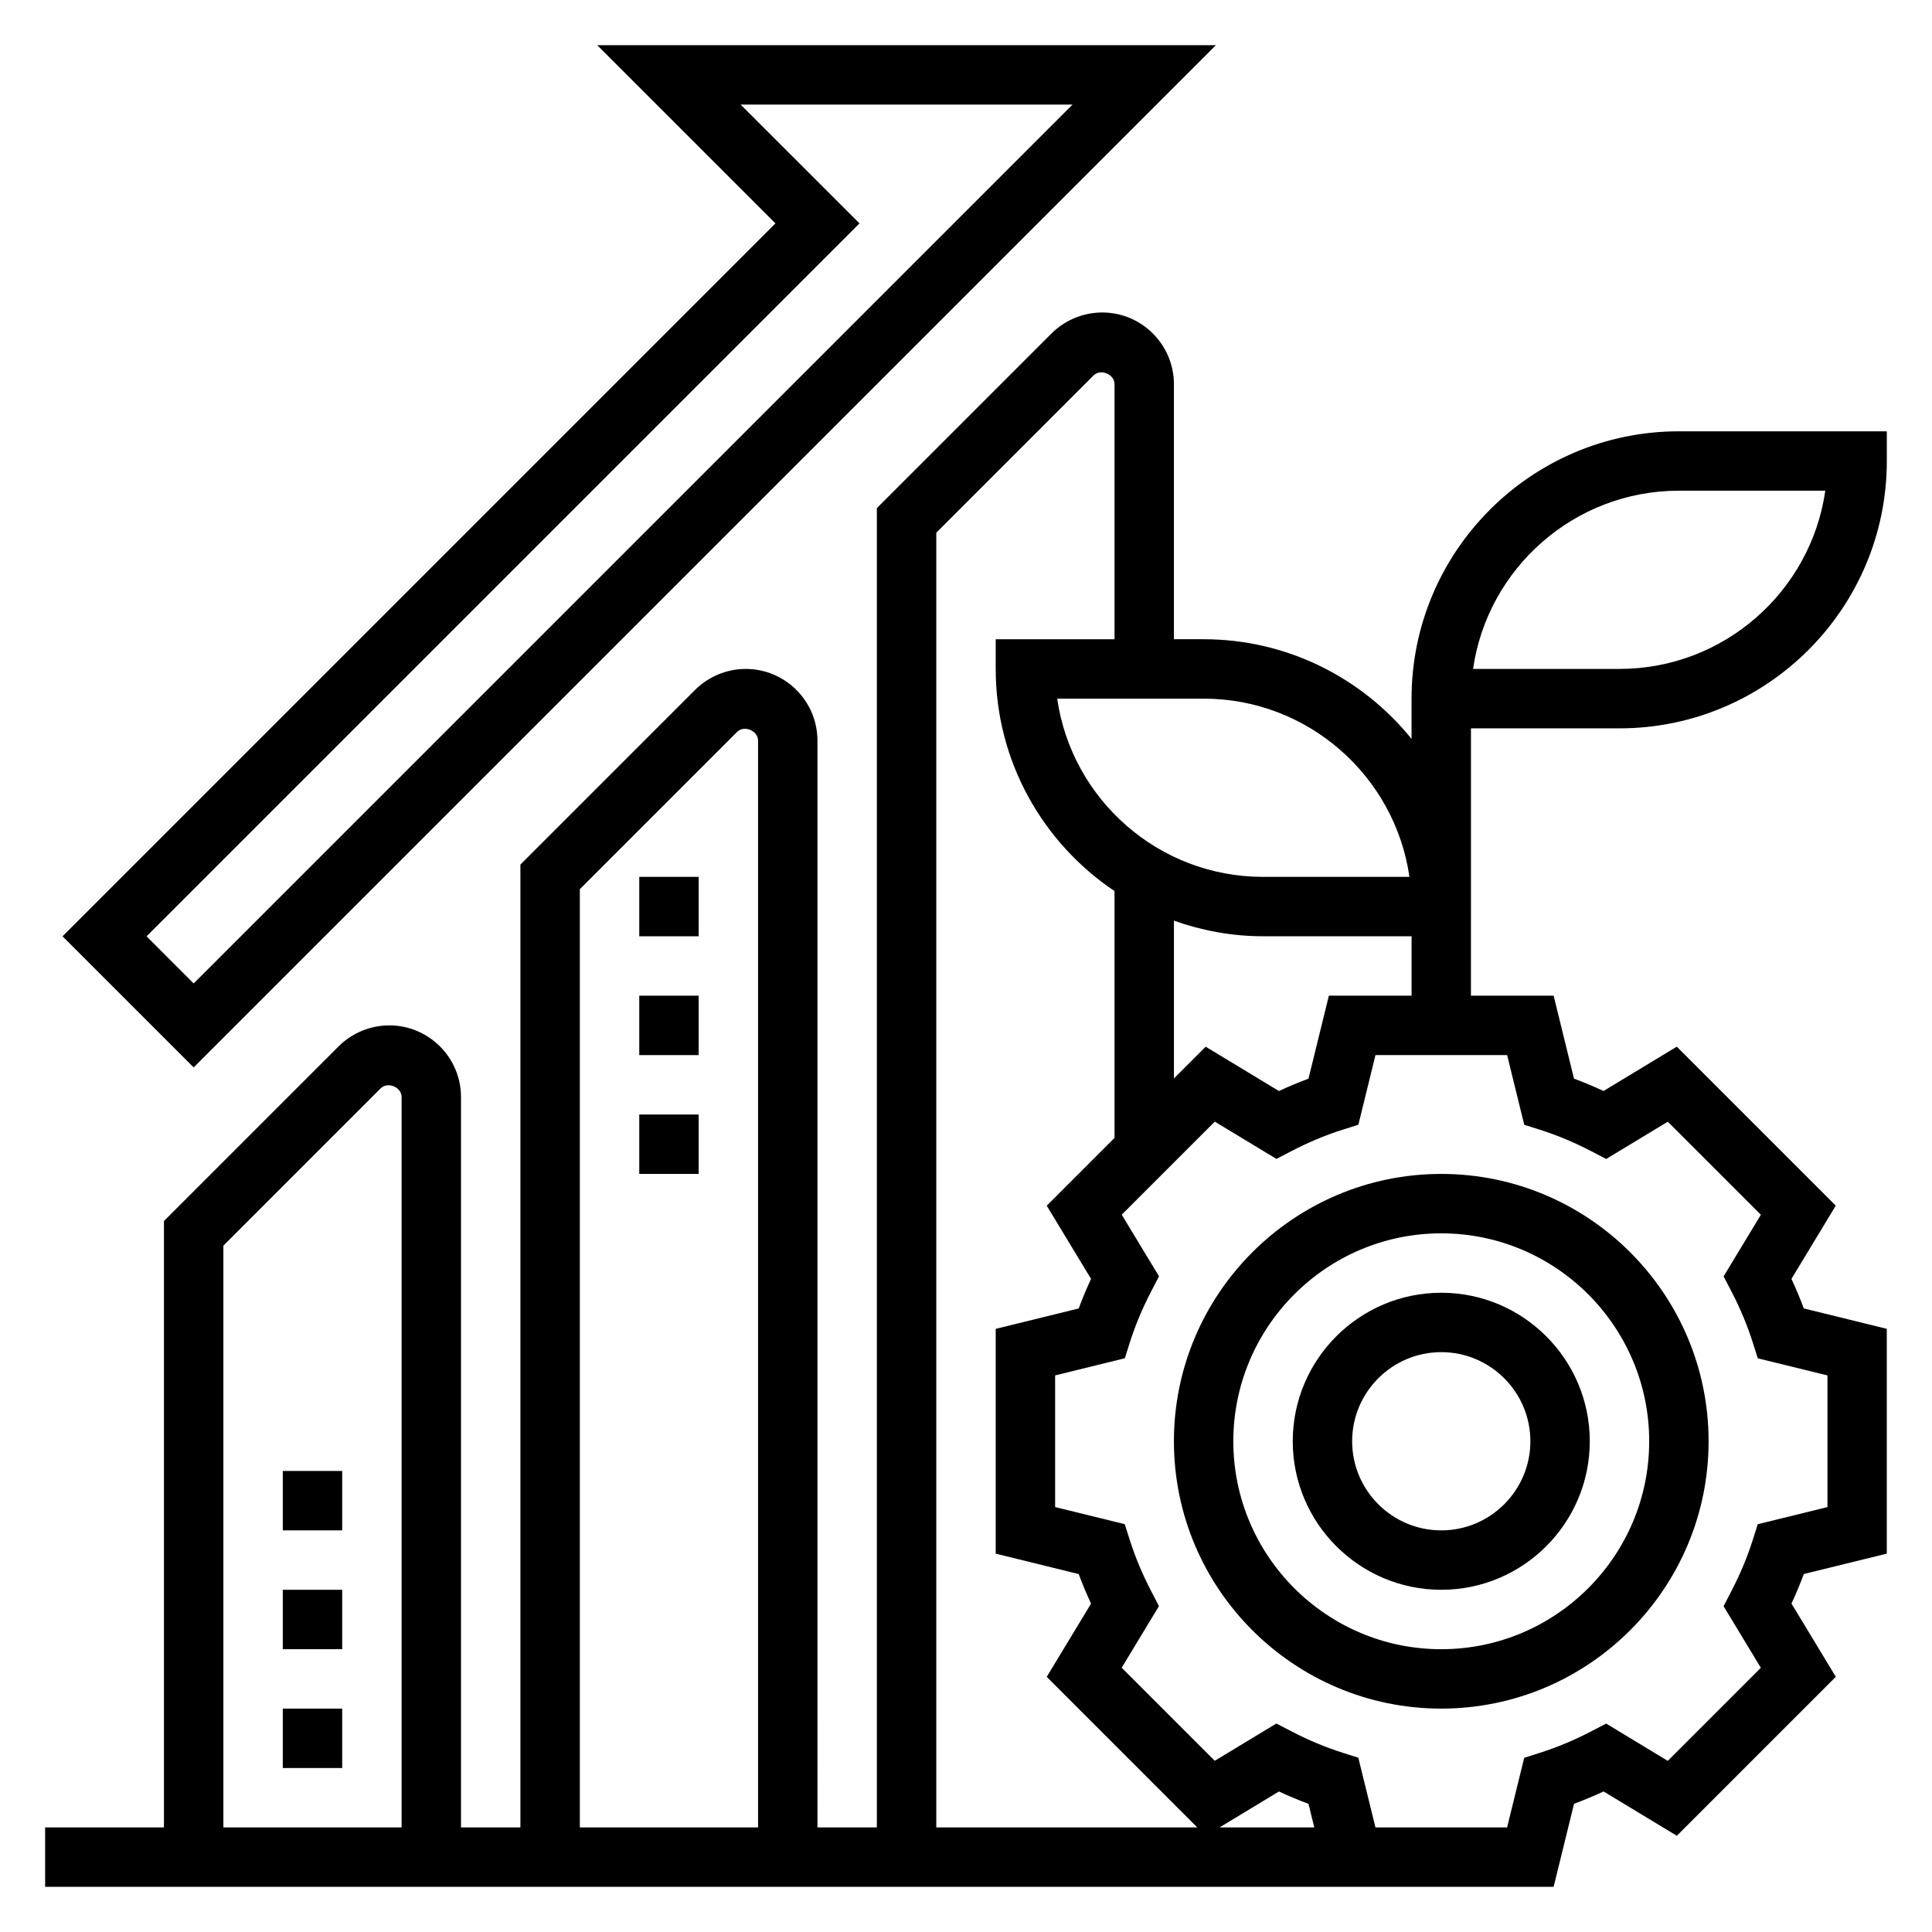
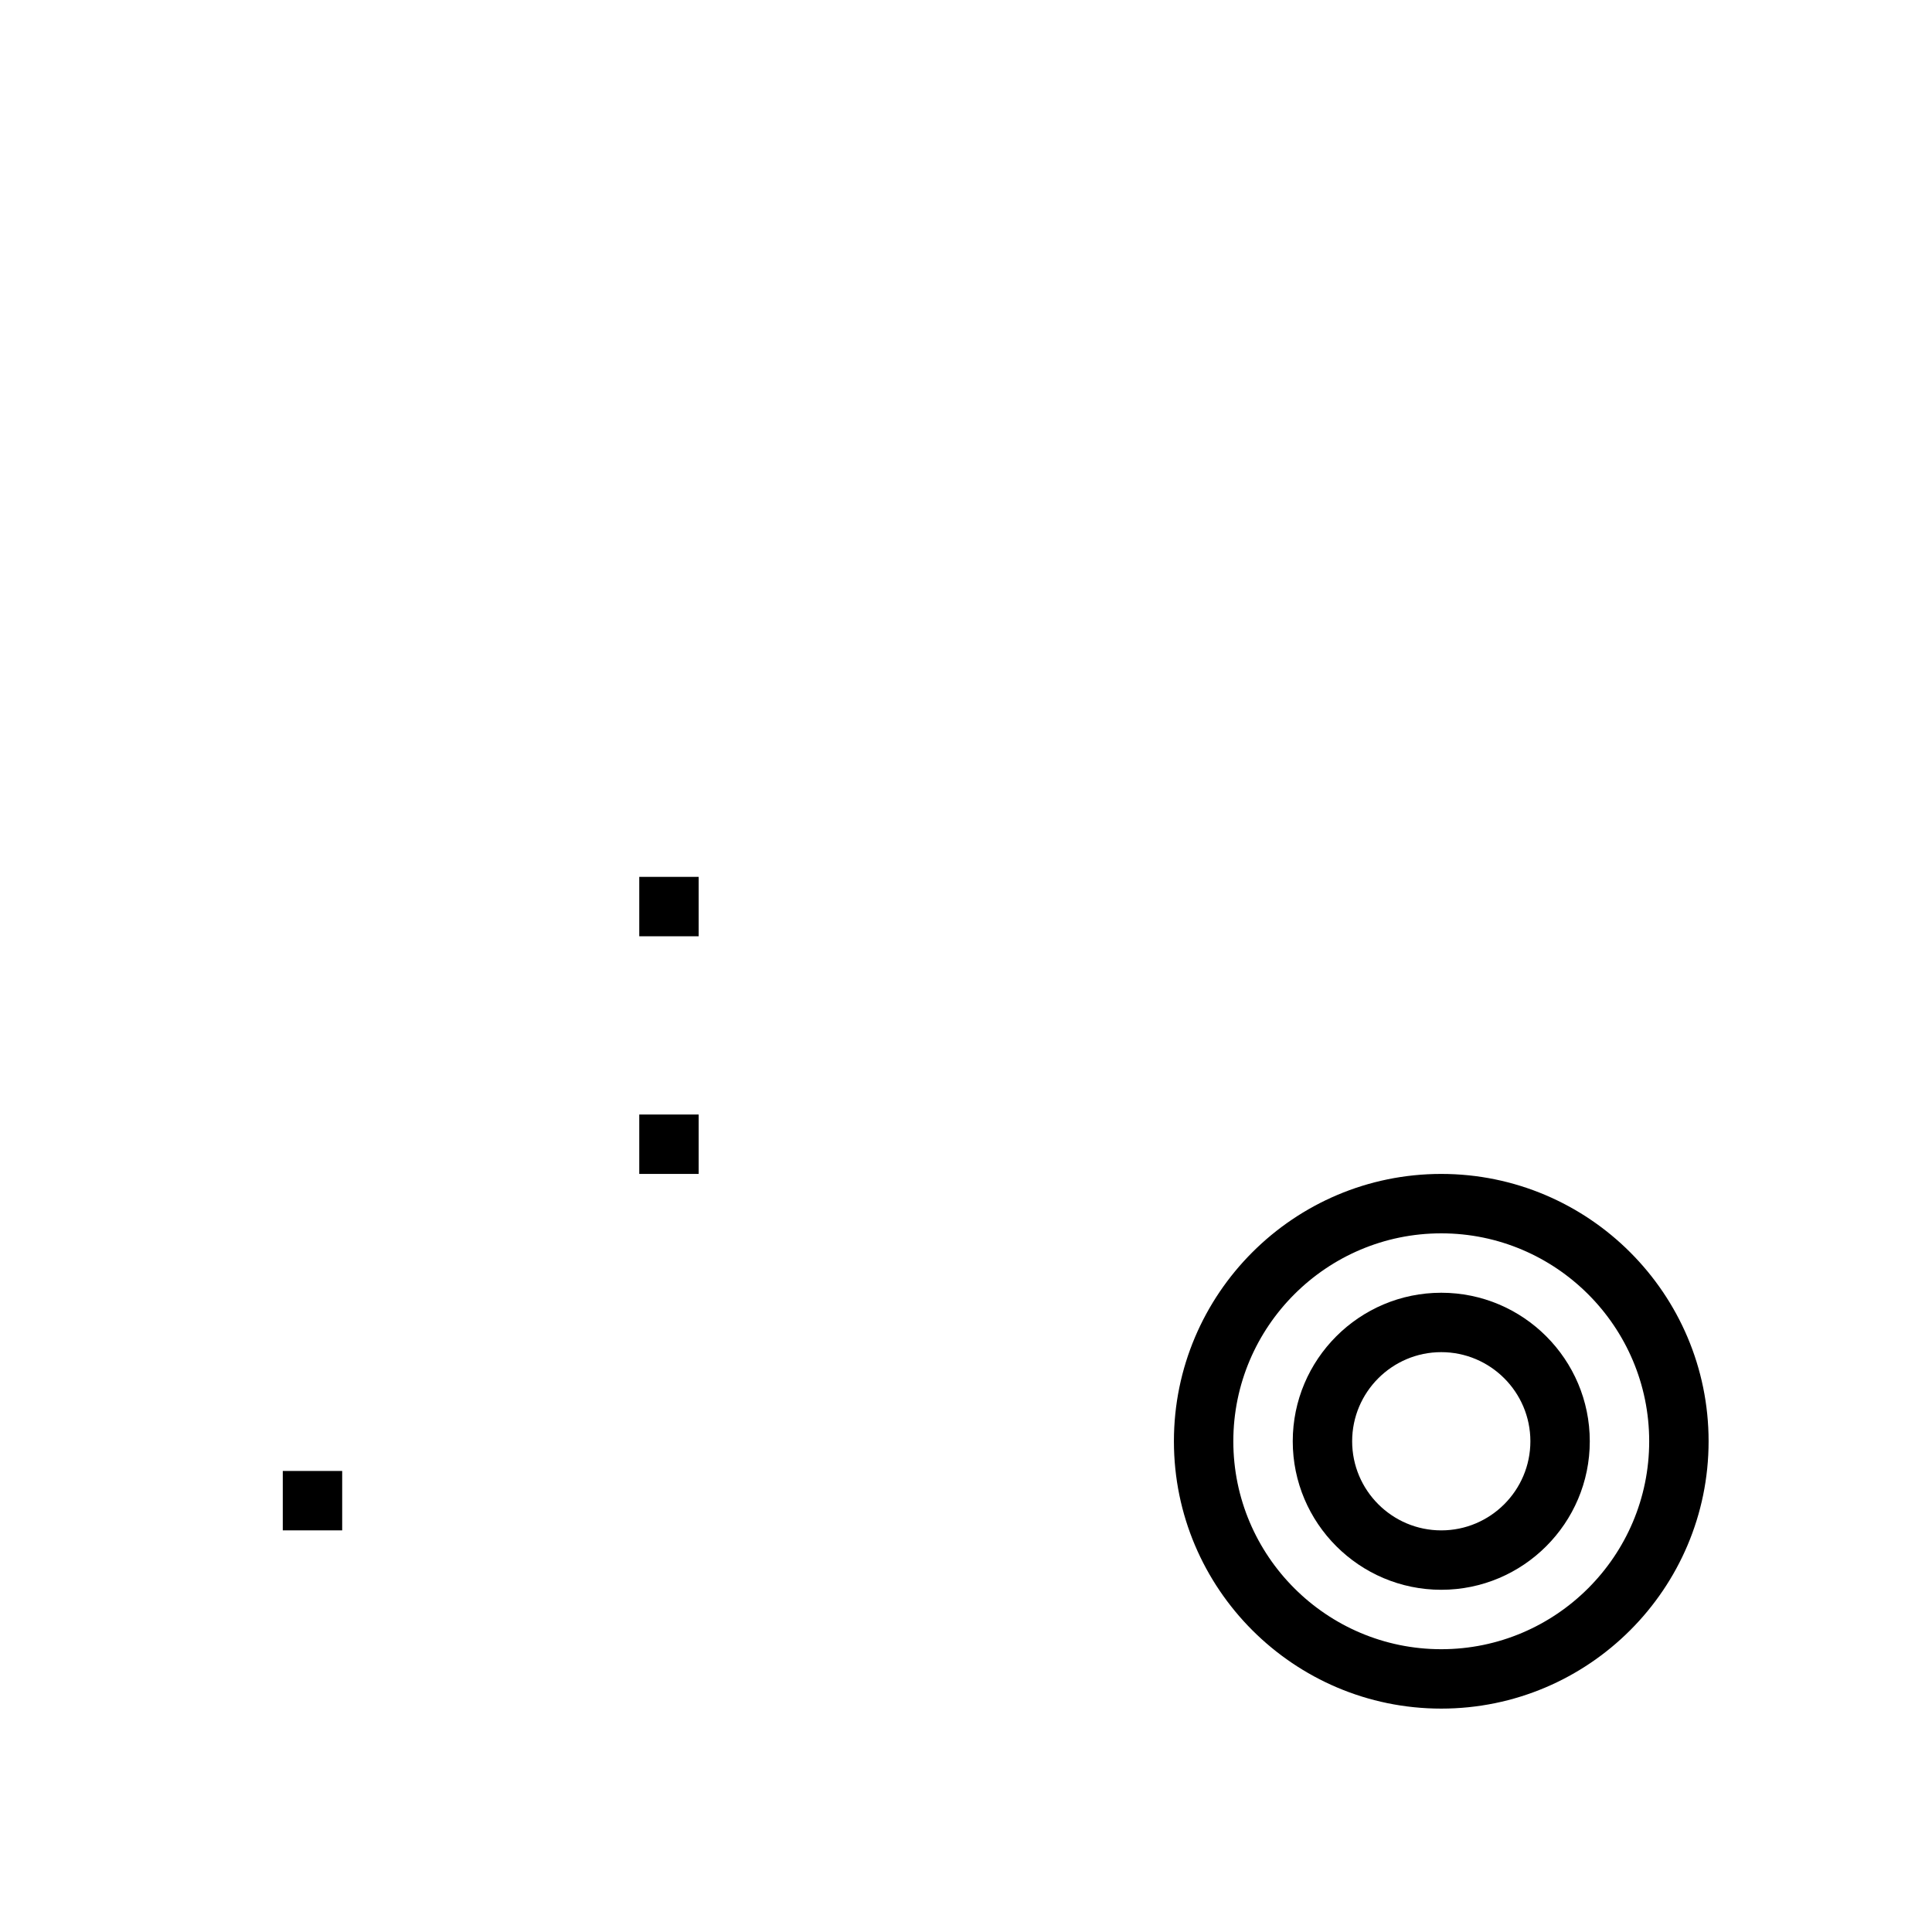
<svg xmlns="http://www.w3.org/2000/svg" fill="#000000" width="800px" height="800px" version="1.1" viewBox="144 144 512 512">
  <g>
    <path d="m455.1 525.95c0 39.07 31.781 70.848 70.848 70.848 39.07 0 70.848-31.781 70.848-70.848 0-39.07-31.781-70.848-70.848-70.848-39.066 0-70.848 31.781-70.848 70.848zm70.848-55.102c30.379 0 55.105 24.727 55.105 55.105s-24.727 55.105-55.105 55.105c-30.379 0-55.105-24.727-55.105-55.105 0.004-30.379 24.73-55.105 55.105-55.105z" />
    <path d="m525.95 565.31c21.703 0 39.359-17.656 39.359-39.359s-17.656-39.359-39.359-39.359-39.359 17.656-39.359 39.359c0 21.699 17.656 39.359 39.359 39.359zm0-62.977c13.02 0 23.617 10.598 23.617 23.617s-10.598 23.617-23.617 23.617-23.617-10.598-23.617-23.617c0.004-13.023 10.598-23.617 23.617-23.617z" />
-     <path d="m533.82 384.25v-47.23h39.359c39.07 0 70.848-31.781 70.848-70.848v-7.871h-55.105c-39.07 0-70.848 31.781-70.848 70.848v10.664c-12.996-16.082-32.855-26.41-55.102-26.41h-7.871v-67.59c-0.004-10.477-8.527-19.004-19.004-19.004-5.008 0-9.902 2.031-13.438 5.566l-46.281 46.281v349.63h-15.742l-0.004-288.01c0-10.477-8.523-19.004-19-19.004-5.008 0-9.902 2.031-13.438 5.566l-46.281 46.281v255.16h-15.742v-193.54c0-10.477-8.527-19.004-19.004-19.004-5.008 0-9.902 2.031-13.438 5.566l-46.281 46.277v160.7h-31.488v15.742h399.77l5.406-21.996c2.613-0.969 5.234-2.062 7.832-3.273l19.406 11.746 42.133-42.133-11.746-19.406c1.211-2.606 2.305-5.219 3.273-7.832l21.988-5.398v-59.574l-21.996-5.406c-0.969-2.613-2.062-5.227-3.273-7.832l11.746-19.406-42.133-42.133-19.406 11.746c-2.606-1.211-5.219-2.305-7.832-3.273l-5.398-21.988h-21.914zm55.102-110.21h38.801c-3.824 26.672-26.828 47.23-54.547 47.23h-38.801c3.836-26.668 26.832-47.23 54.547-47.23zm-71.406 102.34h-38.801c-27.719 0-50.711-20.562-54.547-47.23l38.805-0.004c27.715 0 50.711 20.562 54.543 47.234zm-125.39-91.207 41.668-41.668c1.875-1.863 5.566-0.352 5.566 2.309v67.59h-31.488v7.871c0 24.512 12.516 46.145 31.488 58.867v65.41l-17.965 17.965 11.746 19.406c-1.211 2.606-2.305 5.219-3.273 7.832l-21.996 5.406v59.574l21.996 5.406c0.969 2.613 2.062 5.234 3.273 7.832l-11.746 19.406 39.902 39.906h-69.172zm-94.461 94.465 41.668-41.668c1.871-1.871 5.562-0.352 5.562 2.309v288.01h-47.23zm-94.465 94.465 41.668-41.668c1.879-1.871 5.562-0.352 5.562 2.309v193.54h-47.23zm264 154.18 15.734-9.523c2.598 1.211 5.219 2.305 7.832 3.273l1.527 6.25zm80.742-186.2 4.219 1.332c4.488 1.426 9.062 3.336 13.578 5.684l3.922 2.039 16.328-9.879 24.664 24.664-9.879 16.328 2.039 3.922c2.348 4.512 4.258 9.086 5.684 13.578l1.332 4.219 18.465 4.531v34.891l-18.477 4.543-1.332 4.219c-1.426 4.488-3.336 9.062-5.684 13.578l-2.039 3.922 9.879 16.328-24.664 24.664-16.328-9.879-3.922 2.039c-4.504 2.348-9.078 4.258-13.594 5.691l-4.203 1.34-4.531 18.445h-34.887l-4.543-18.461-4.203-1.34c-4.512-1.434-9.086-3.344-13.594-5.691l-3.922-2.039-16.328 9.879-24.664-24.664 9.879-16.328-2.039-3.922c-2.348-4.504-4.258-9.078-5.691-13.594l-1.34-4.203-18.449-4.531v-34.891l18.477-4.543 1.332-4.219c1.426-4.488 3.336-9.062 5.684-13.578l2.039-3.922-9.879-16.328 24.664-24.664 16.328 9.879 3.922-2.039c4.512-2.348 9.086-4.258 13.578-5.684l4.219-1.332 4.531-18.461h34.891zm-29.859-34.219h-21.914l-5.406 21.996c-2.613 0.969-5.227 2.062-7.832 3.273l-19.406-11.746-8.418 8.414v-41.816c7.402 2.629 15.328 4.133 23.617 4.133h39.359z" />
-     <path d="m195.32 426.88 270.91-270.91h-163.96l47.23 47.23-188.93 188.93zm144.96-255.16h87.945l-232.9 232.9-12.484-12.488 188.93-188.93z" />
-     <path d="m218.94 565.31h15.742v15.742h-15.742z" />
    <path d="m218.94 533.82h15.742v15.742h-15.742z" />
-     <path d="m218.94 596.8h15.742v15.742h-15.742z" />
    <path d="m313.41 439.36h15.742v15.742h-15.742z" />
    <path d="m313.41 376.38h15.742v15.742h-15.742z" />
-     <path d="m313.41 407.87h15.742v15.742h-15.742z" />
  </g>
</svg>